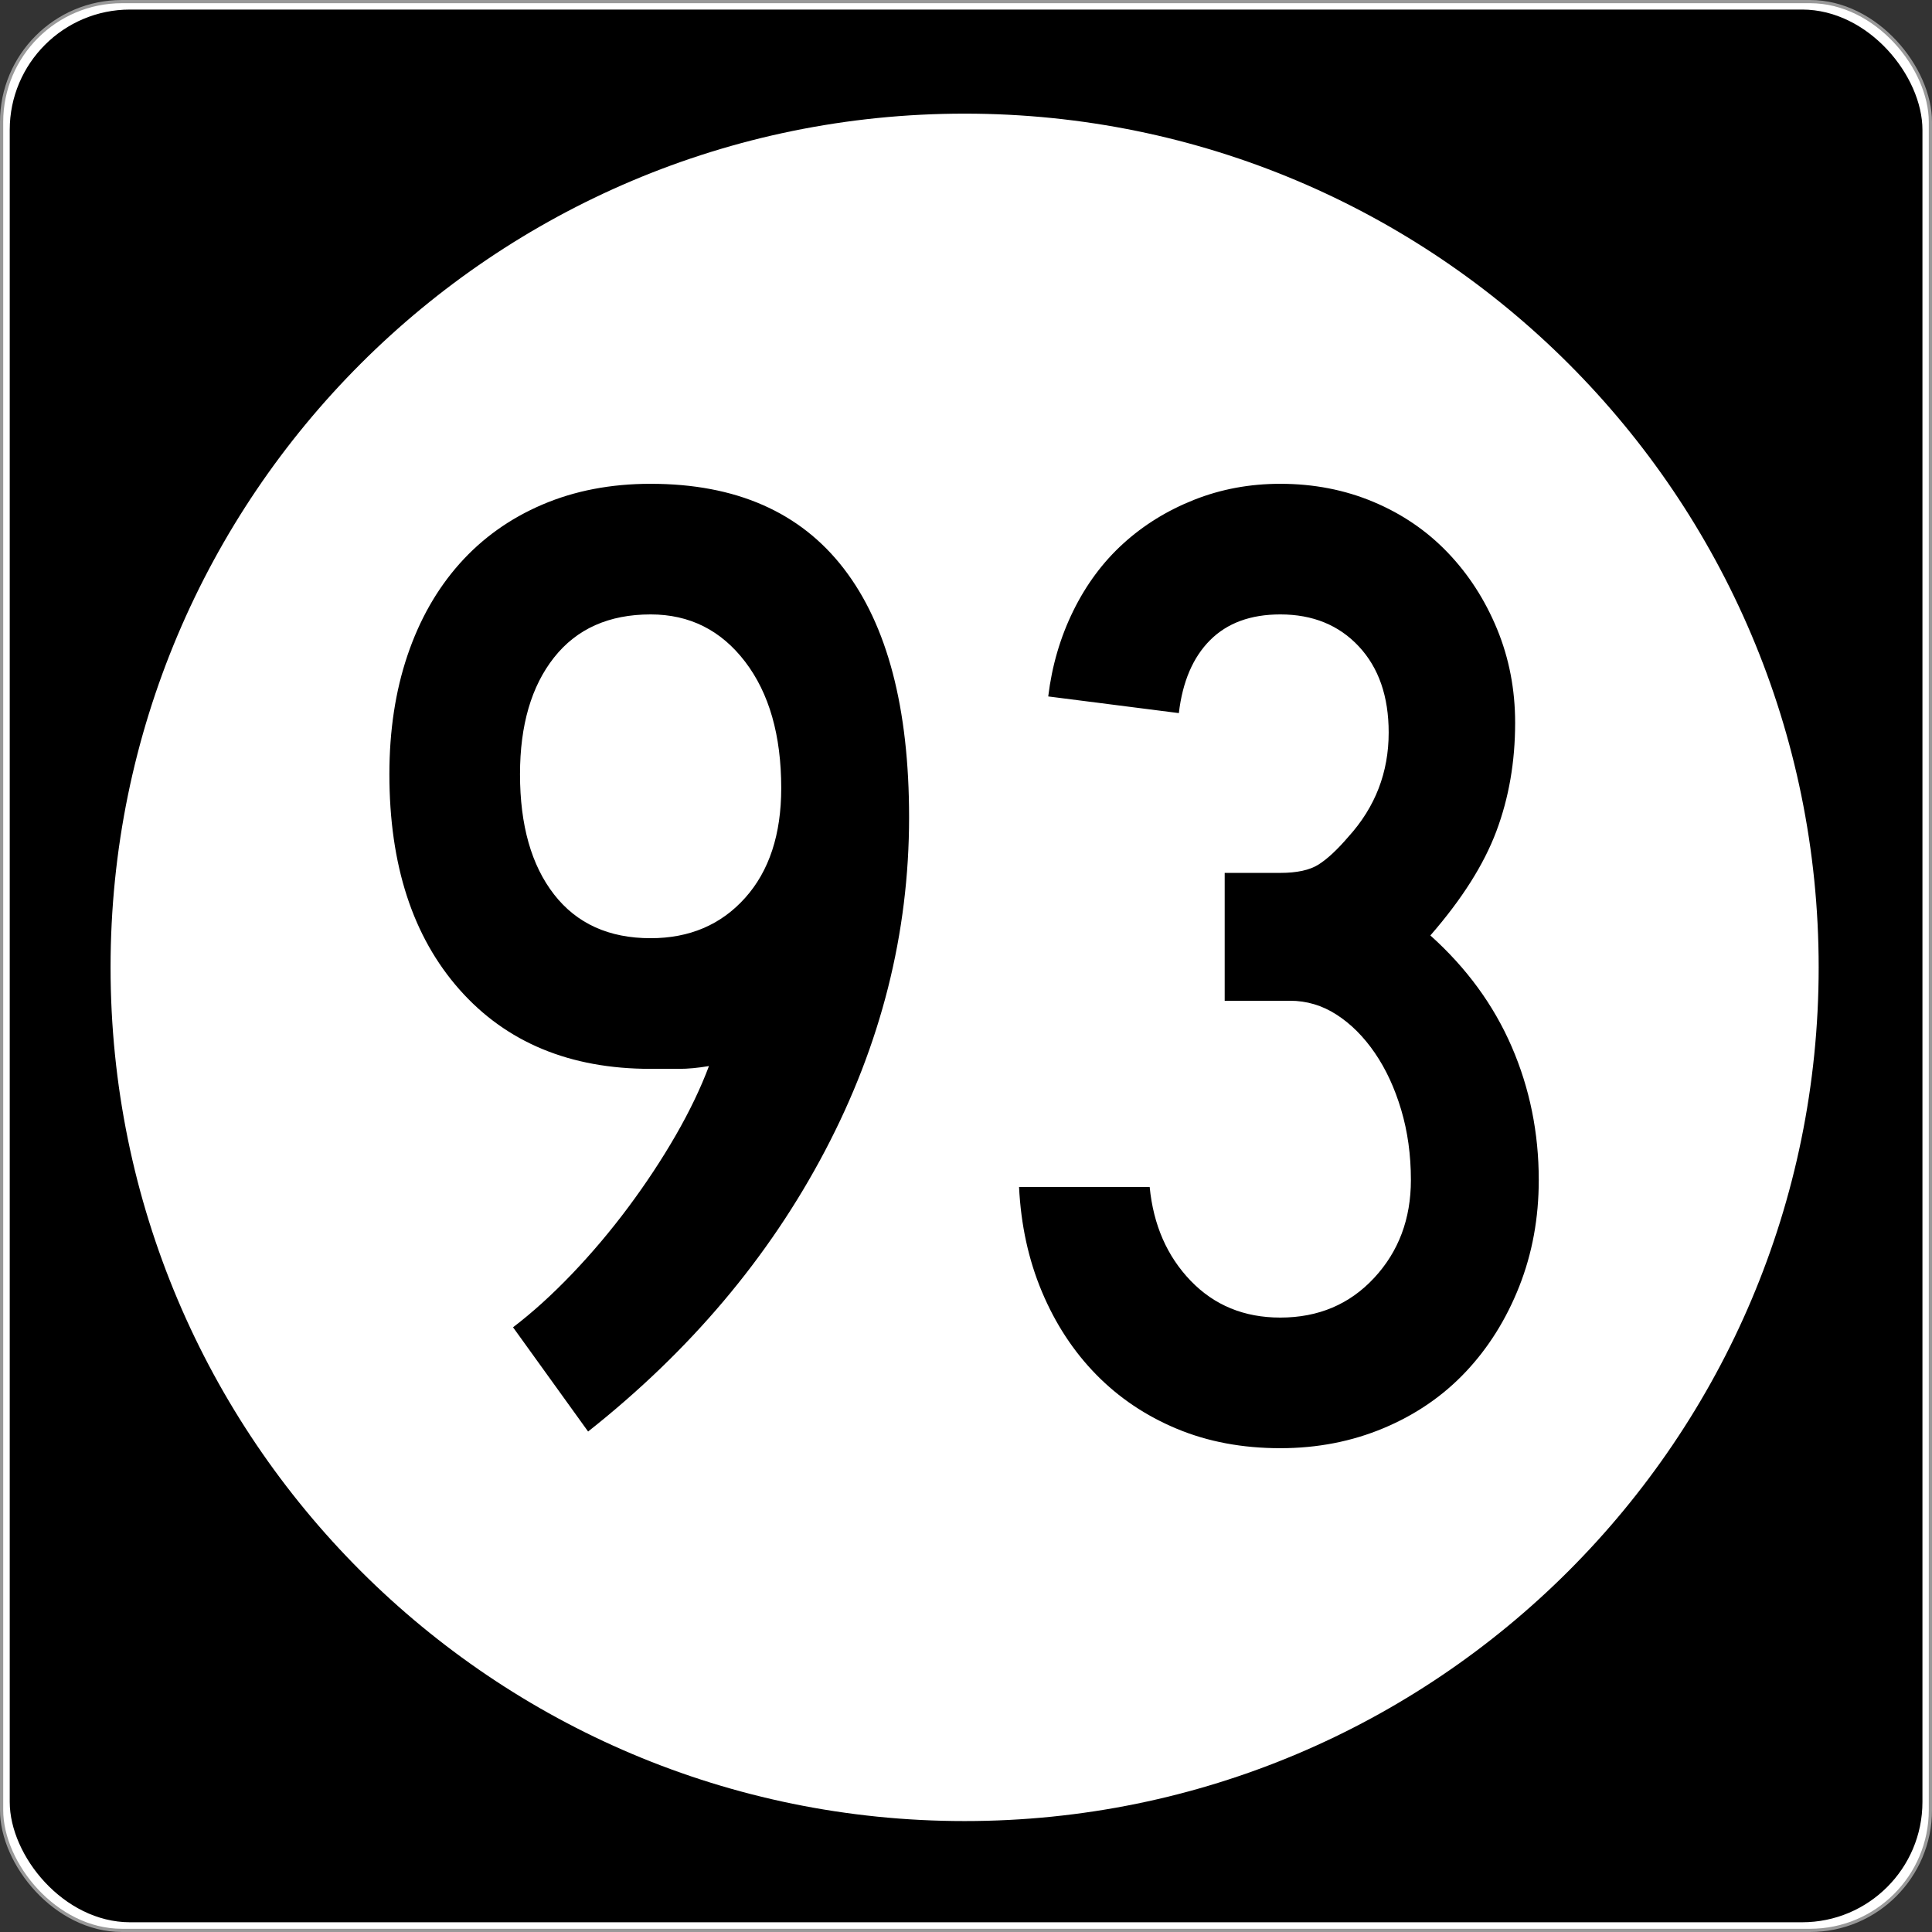
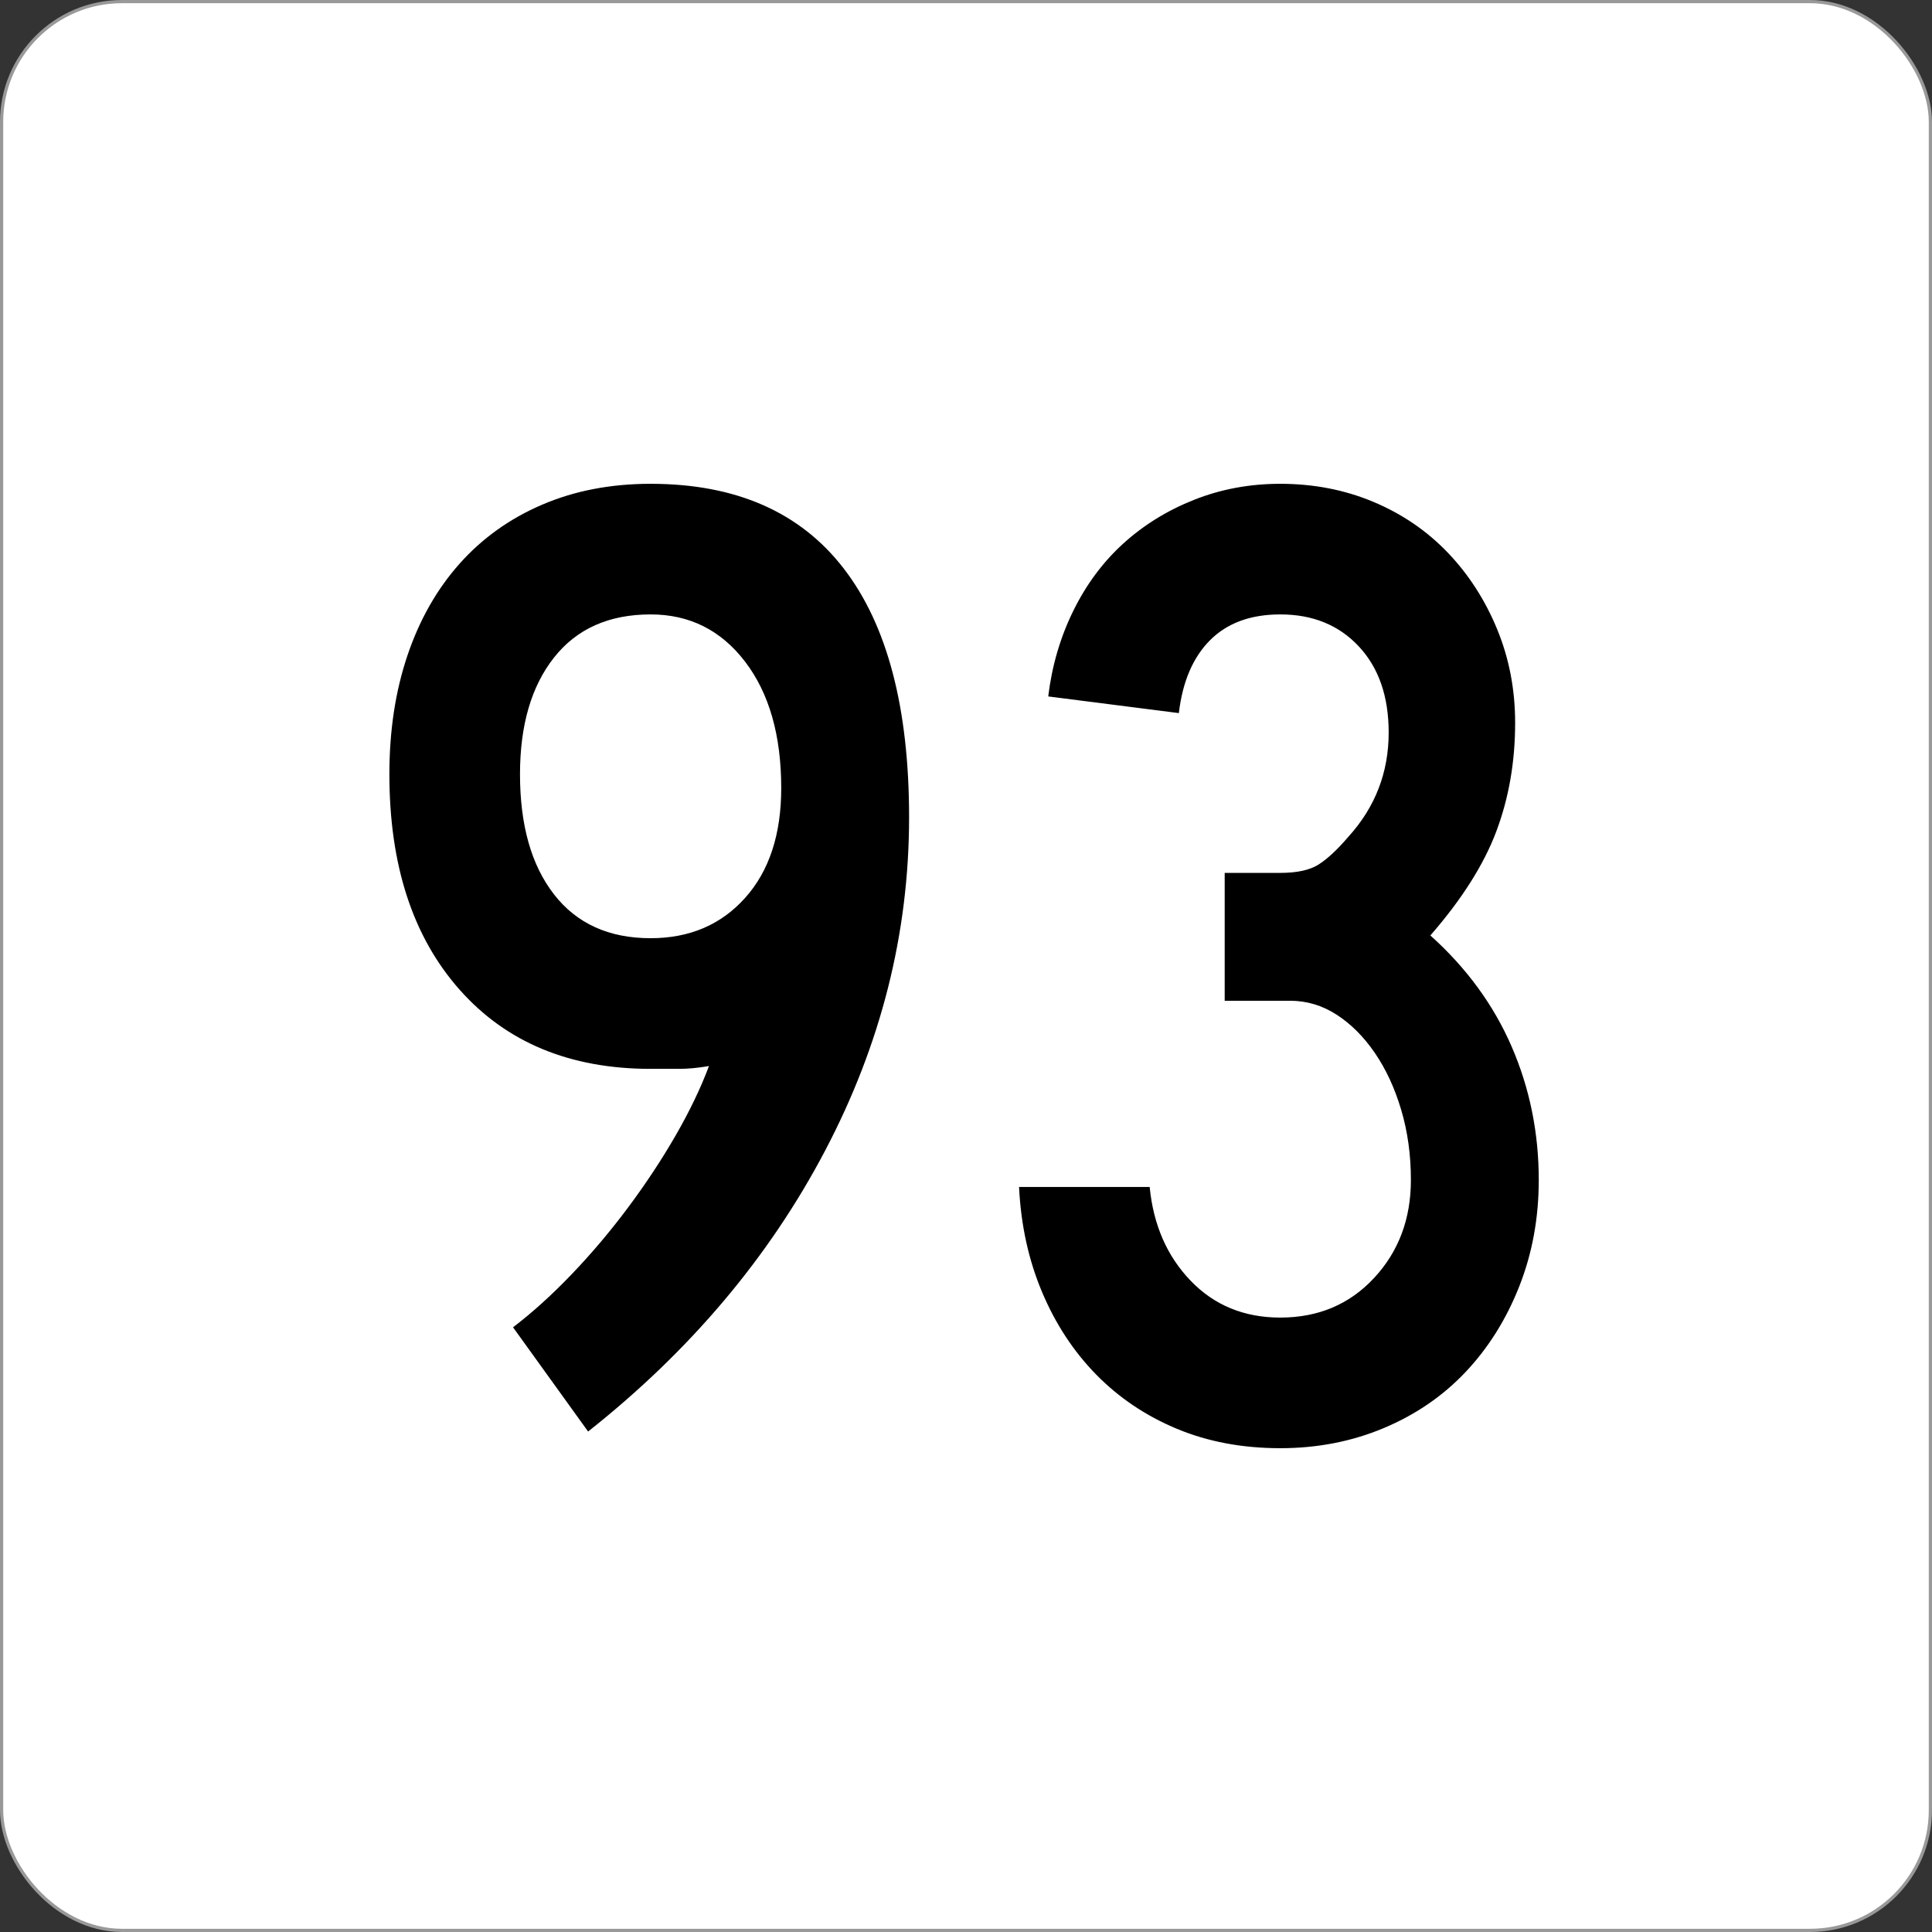
<svg xmlns="http://www.w3.org/2000/svg" version="1.0" width="601" height="601" id="svg2">
  <rect width="100%" height="100%" fill="#333333" stroke="none" />
  <defs id="defs4" />
  <g transform="translate(-2.357,-444.291)" id="layer1">
    <g id="g3207">
      <rect width="600.002" height="600.002" rx="37.438" ry="37.438" x="2.856" y="444.79" id="rect2383" style="opacity:1;fill:#ffffff;fill-opacity:1;fill-rule:nonzero;stroke:#999999;stroke-width:0.998;stroke-linecap:butt;stroke-linejoin:round;stroke-miterlimit:4;stroke-dasharray:none;stroke-opacity:1" />
-       <rect width="595" height="595" rx="37.438" ry="37.438" x="5.384" y="447.264" id="rect3165" style="opacity:1;fill:#000000;fill-opacity:1;fill-rule:nonzero;stroke:none;stroke-width:1;stroke-linecap:butt;stroke-linejoin:round;stroke-miterlimit:4;stroke-dasharray:none;stroke-opacity:1" />
      <path d="M 496.341,294.902 C 496.341,407.38 402.976,498.561 287.805,498.561 C 172.633,498.561 79.268,407.38 79.268,294.902 C 79.268,182.425 172.633,91.244 287.805,91.244 C 402.976,91.244 496.341,182.425 496.341,294.902 L 496.341,294.902 z" transform="matrix(1.274,0,0,1.304,-64.236,360.659)" id="path3205" style="opacity:1;fill:#ffffff;fill-opacity:1;fill-rule:nonzero;stroke:none;stroke-width:1;stroke-linecap:butt;stroke-linejoin:round;stroke-miterlimit:4;stroke-dasharray:none;stroke-opacity:1" />
    </g>
-     <path d="M 285.153,698.546 C 285.153,734.569 276.436,769.15 259,802.288 C 241.565,835.427 216.999,864.533 185.303,889.606 L 161.953,857.18 C 168.004,852.572 174.127,847.027 180.323,840.545 C 186.519,834.063 192.354,827.146 197.829,819.794 C 203.303,812.442 208.202,805.019 212.525,797.526 C 216.847,790.033 220.306,782.83 222.9,775.917 C 219.444,776.498 216.348,776.788 213.613,776.788 C 210.878,776.788 207.923,776.788 204.748,776.788 C 179.674,776.788 159.862,768.574 145.311,752.145 C 130.761,735.717 123.485,713.383 123.485,685.143 C 123.485,671.599 125.358,659.28 129.105,648.185 C 132.851,637.091 138.254,627.58 145.311,619.651 C 152.369,611.723 160.942,605.597 171.029,601.275 C 181.117,596.952 192.356,594.791 204.748,594.791 C 231.264,594.791 251.294,603.581 264.838,621.162 C 278.381,638.742 285.153,664.537 285.153,698.546 L 285.153,698.546 z M 245.38,689.457 C 245.379,673.037 241.633,659.927 234.14,650.125 C 226.647,640.323 216.849,635.422 204.748,635.422 C 191.785,635.422 181.772,639.89 174.71,648.825 C 167.648,657.761 164.117,669.867 164.117,685.143 C 164.117,700.991 167.648,713.453 174.71,722.529 C 181.772,731.605 191.785,736.144 204.748,736.143 C 216.849,736.144 226.647,731.966 234.14,723.611 C 241.633,715.256 245.379,703.871 245.38,689.457 L 245.38,689.457 z M 481.029,811.364 C 481.029,823.176 479.01,834.198 474.974,844.43 C 470.937,854.663 465.389,863.526 458.332,871.019 C 451.274,878.512 442.774,884.347 432.832,888.525 C 422.889,892.702 412.153,894.791 400.623,894.791 C 388.812,894.791 378.078,892.775 368.422,888.742 C 358.765,884.71 350.408,879.09 343.35,871.883 C 336.292,864.676 330.673,856.101 326.491,846.158 C 322.309,836.216 319.932,825.339 319.36,813.528 L 359.992,813.528 C 361.144,825.339 365.394,835.064 372.742,842.702 C 380.09,850.34 389.384,854.159 400.623,854.159 C 412.443,854.159 422.17,850.052 429.804,841.838 C 437.438,833.624 441.255,823.466 441.255,811.364 C 441.255,803.581 440.248,796.304 438.234,789.532 C 436.22,782.76 433.482,776.852 430.022,771.808 C 426.561,766.764 422.597,762.802 418.129,759.922 C 413.661,757.042 408.833,755.602 403.644,755.602 L 383.329,755.602 L 383.329,715.828 L 400.623,715.828 C 405.812,715.828 409.776,714.964 412.516,713.235 C 415.255,711.507 418.353,708.625 421.81,704.588 C 430.165,695.371 434.342,684.567 434.342,672.175 C 434.342,660.936 431.244,652 425.048,645.369 C 418.852,638.738 410.711,635.422 400.623,635.422 C 391.406,635.422 384.131,638.089 378.797,643.423 C 373.463,648.757 370.22,656.323 369.068,666.12 L 328.437,660.936 C 329.589,651.42 332.181,642.557 336.213,634.347 C 340.246,626.137 345.432,619.15 351.773,613.385 C 358.114,607.62 365.464,603.08 373.824,599.764 C 382.183,596.449 391.116,594.791 400.623,594.791 C 411.001,594.791 420.655,596.664 429.586,600.411 C 438.517,604.157 446.226,609.417 452.712,616.188 C 459.198,622.96 464.314,630.887 468.061,639.967 C 471.807,649.048 473.681,658.772 473.681,669.141 C 473.681,681.252 471.735,692.493 467.843,702.866 C 463.952,713.24 457.107,724.046 447.31,735.286 C 458.549,745.374 466.979,756.901 472.599,769.869 C 478.219,782.837 481.029,796.668 481.029,811.364 L 481.029,811.364 z" id="text3212" style="font-size:432.277px;font-style:normal;font-variant:normal;font-weight:normal;font-stretch:normal;text-align:center;line-height:100%;writing-mode:lr-tb;text-anchor:middle;fill:#000000;fill-opacity:1;stroke:none;stroke-width:1px;stroke-linecap:butt;stroke-linejoin:miter;stroke-opacity:1;font-family:Roadgeek 2005 Series D;-inkscape-font-specification:Roadgeek 2005 Series D" />
+     <path d="M 285.153,698.546 C 285.153,734.569 276.436,769.15 259,802.288 C 241.565,835.427 216.999,864.533 185.303,889.606 L 161.953,857.18 C 168.004,852.572 174.127,847.027 180.323,840.545 C 186.519,834.063 192.354,827.146 197.829,819.794 C 203.303,812.442 208.202,805.019 212.525,797.526 C 216.847,790.033 220.306,782.83 222.9,775.917 C 219.444,776.498 216.348,776.788 213.613,776.788 C 210.878,776.788 207.923,776.788 204.748,776.788 C 179.674,776.788 159.862,768.574 145.311,752.145 C 130.761,735.717 123.485,713.383 123.485,685.143 C 123.485,671.599 125.358,659.28 129.105,648.185 C 132.851,637.091 138.254,627.58 145.311,619.651 C 152.369,611.723 160.942,605.597 171.029,601.275 C 181.117,596.952 192.356,594.791 204.748,594.791 C 231.264,594.791 251.294,603.581 264.838,621.162 C 278.381,638.742 285.153,664.537 285.153,698.546 z M 245.38,689.457 C 245.379,673.037 241.633,659.927 234.14,650.125 C 226.647,640.323 216.849,635.422 204.748,635.422 C 191.785,635.422 181.772,639.89 174.71,648.825 C 167.648,657.761 164.117,669.867 164.117,685.143 C 164.117,700.991 167.648,713.453 174.71,722.529 C 181.772,731.605 191.785,736.144 204.748,736.143 C 216.849,736.144 226.647,731.966 234.14,723.611 C 241.633,715.256 245.379,703.871 245.38,689.457 L 245.38,689.457 z M 481.029,811.364 C 481.029,823.176 479.01,834.198 474.974,844.43 C 470.937,854.663 465.389,863.526 458.332,871.019 C 451.274,878.512 442.774,884.347 432.832,888.525 C 422.889,892.702 412.153,894.791 400.623,894.791 C 388.812,894.791 378.078,892.775 368.422,888.742 C 358.765,884.71 350.408,879.09 343.35,871.883 C 336.292,864.676 330.673,856.101 326.491,846.158 C 322.309,836.216 319.932,825.339 319.36,813.528 L 359.992,813.528 C 361.144,825.339 365.394,835.064 372.742,842.702 C 380.09,850.34 389.384,854.159 400.623,854.159 C 412.443,854.159 422.17,850.052 429.804,841.838 C 437.438,833.624 441.255,823.466 441.255,811.364 C 441.255,803.581 440.248,796.304 438.234,789.532 C 436.22,782.76 433.482,776.852 430.022,771.808 C 426.561,766.764 422.597,762.802 418.129,759.922 C 413.661,757.042 408.833,755.602 403.644,755.602 L 383.329,755.602 L 383.329,715.828 L 400.623,715.828 C 405.812,715.828 409.776,714.964 412.516,713.235 C 415.255,711.507 418.353,708.625 421.81,704.588 C 430.165,695.371 434.342,684.567 434.342,672.175 C 434.342,660.936 431.244,652 425.048,645.369 C 418.852,638.738 410.711,635.422 400.623,635.422 C 391.406,635.422 384.131,638.089 378.797,643.423 C 373.463,648.757 370.22,656.323 369.068,666.12 L 328.437,660.936 C 329.589,651.42 332.181,642.557 336.213,634.347 C 340.246,626.137 345.432,619.15 351.773,613.385 C 358.114,607.62 365.464,603.08 373.824,599.764 C 382.183,596.449 391.116,594.791 400.623,594.791 C 411.001,594.791 420.655,596.664 429.586,600.411 C 438.517,604.157 446.226,609.417 452.712,616.188 C 459.198,622.96 464.314,630.887 468.061,639.967 C 471.807,649.048 473.681,658.772 473.681,669.141 C 473.681,681.252 471.735,692.493 467.843,702.866 C 463.952,713.24 457.107,724.046 447.31,735.286 C 458.549,745.374 466.979,756.901 472.599,769.869 C 478.219,782.837 481.029,796.668 481.029,811.364 L 481.029,811.364 z" id="text3212" style="font-size:432.277px;font-style:normal;font-variant:normal;font-weight:normal;font-stretch:normal;text-align:center;line-height:100%;writing-mode:lr-tb;text-anchor:middle;fill:#000000;fill-opacity:1;stroke:none;stroke-width:1px;stroke-linecap:butt;stroke-linejoin:miter;stroke-opacity:1;font-family:Roadgeek 2005 Series D;-inkscape-font-specification:Roadgeek 2005 Series D" />
  </g>
</svg>